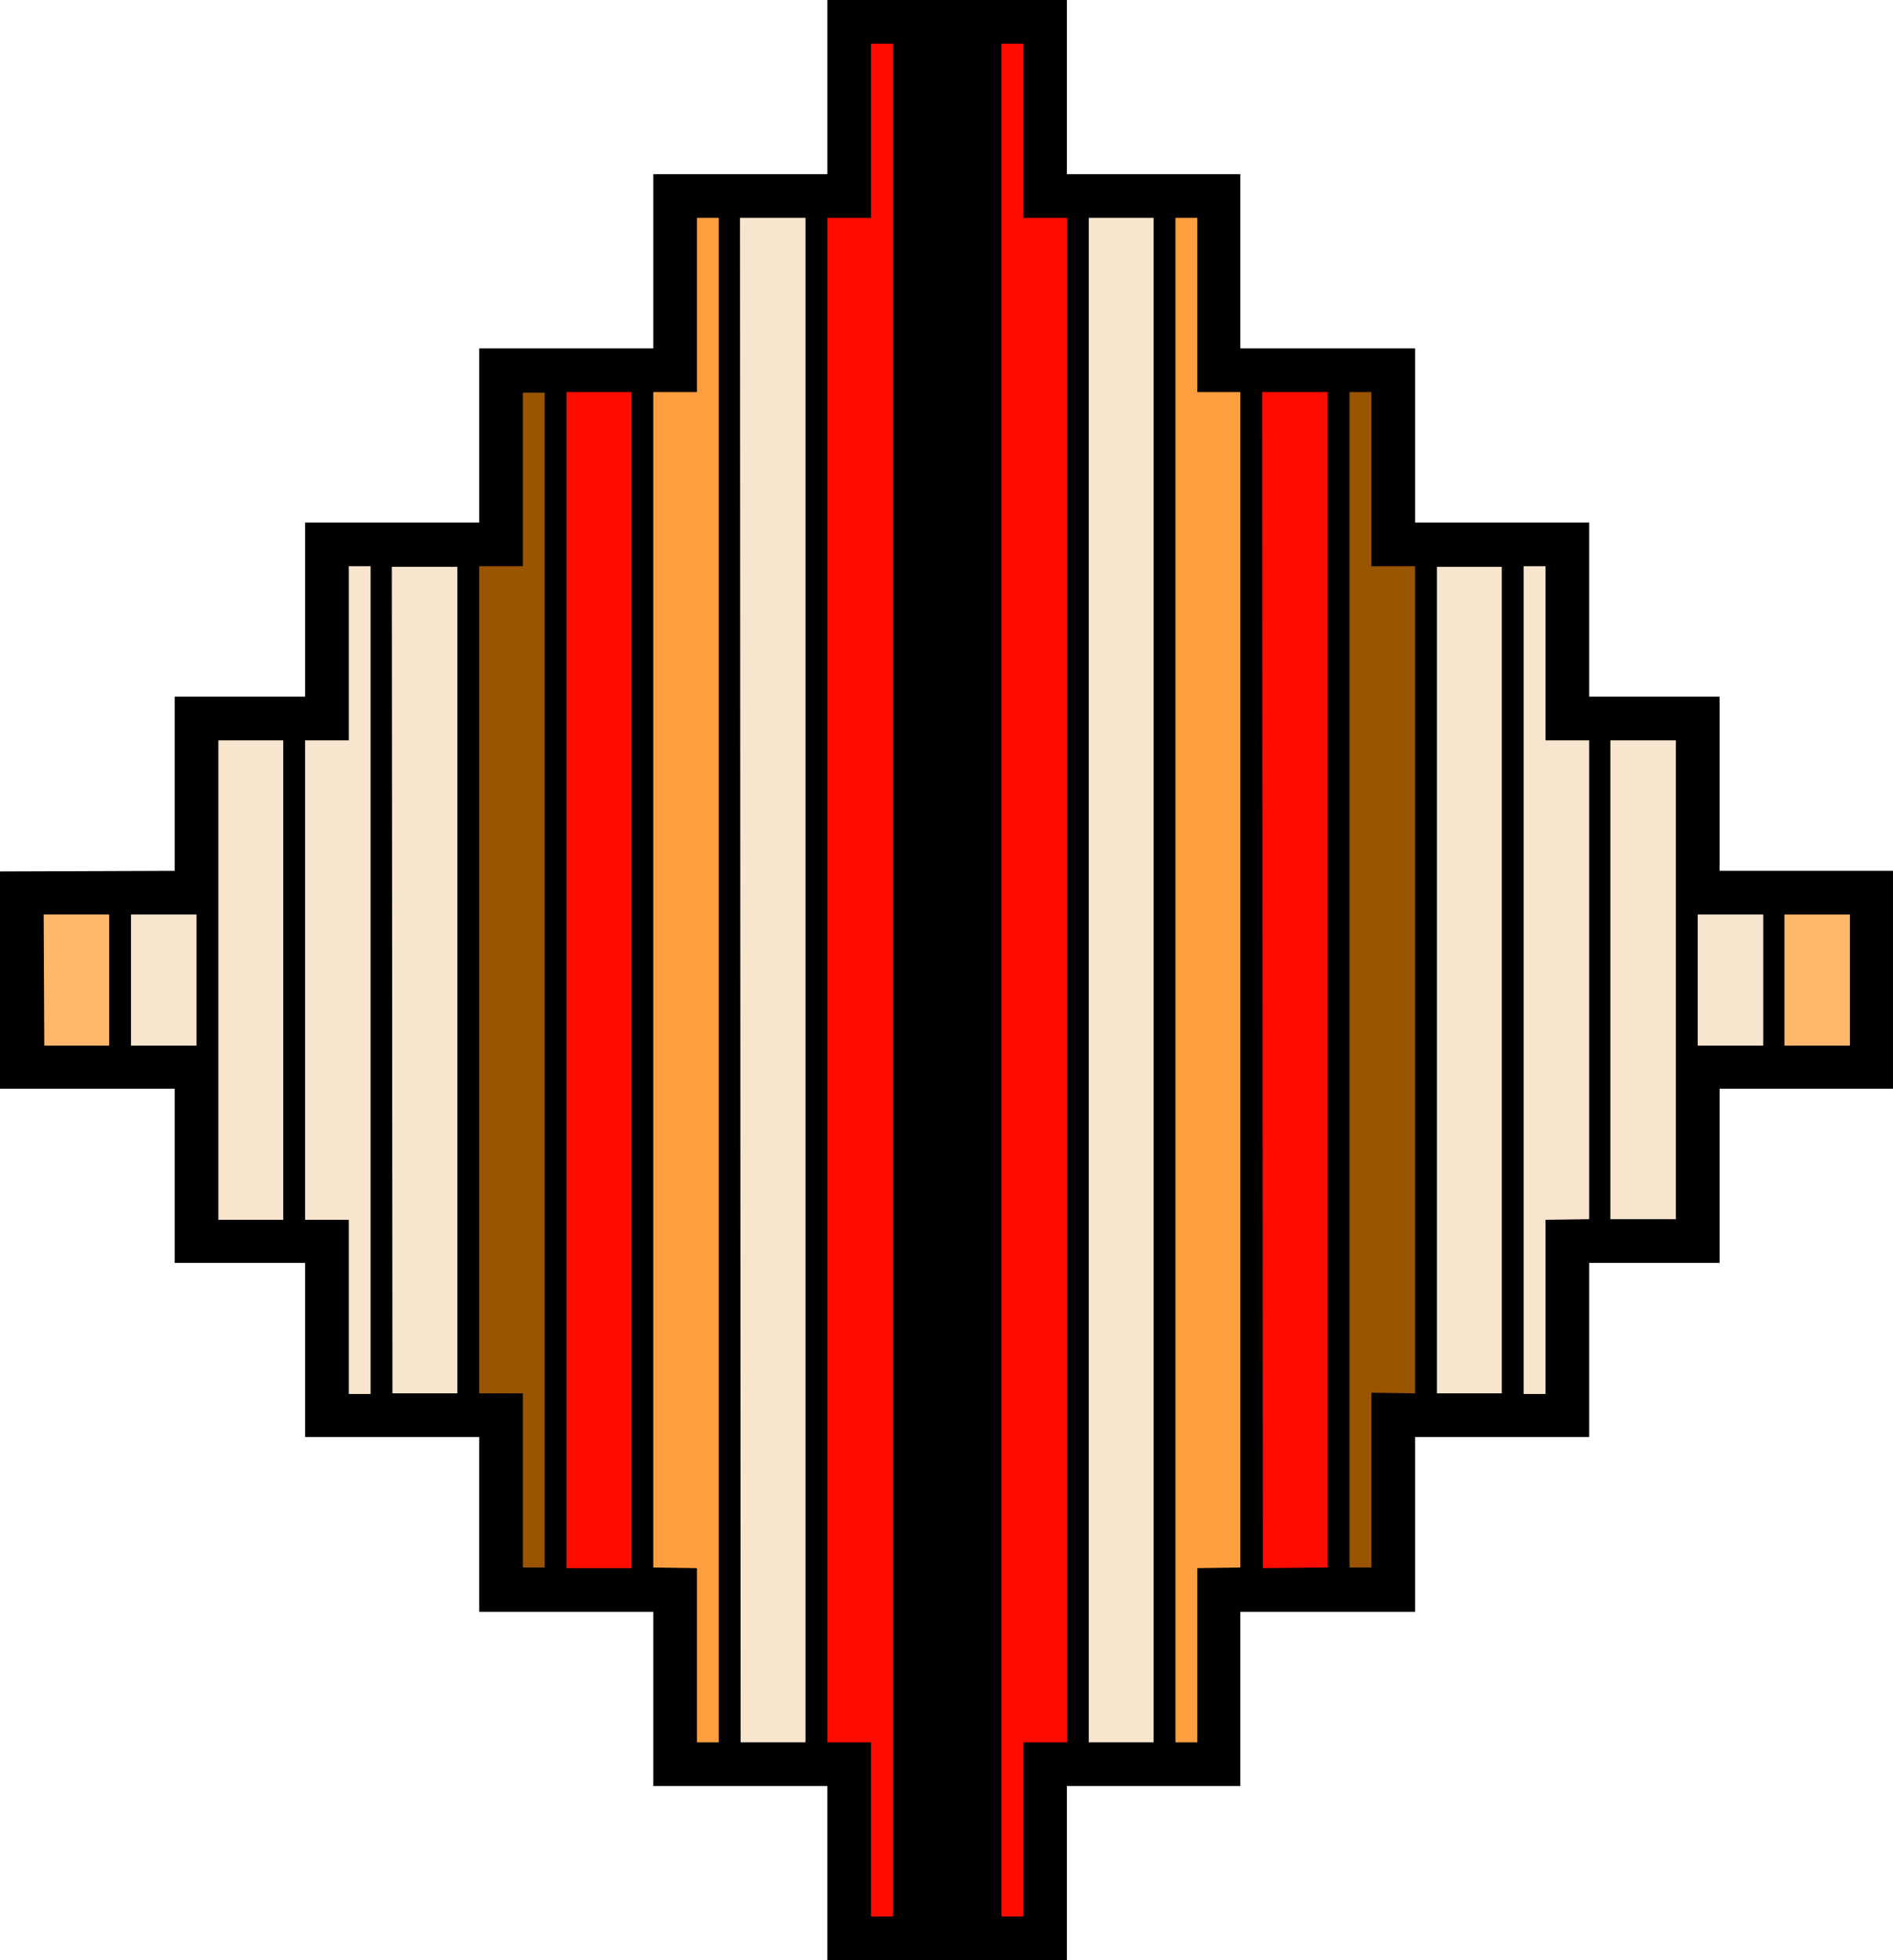
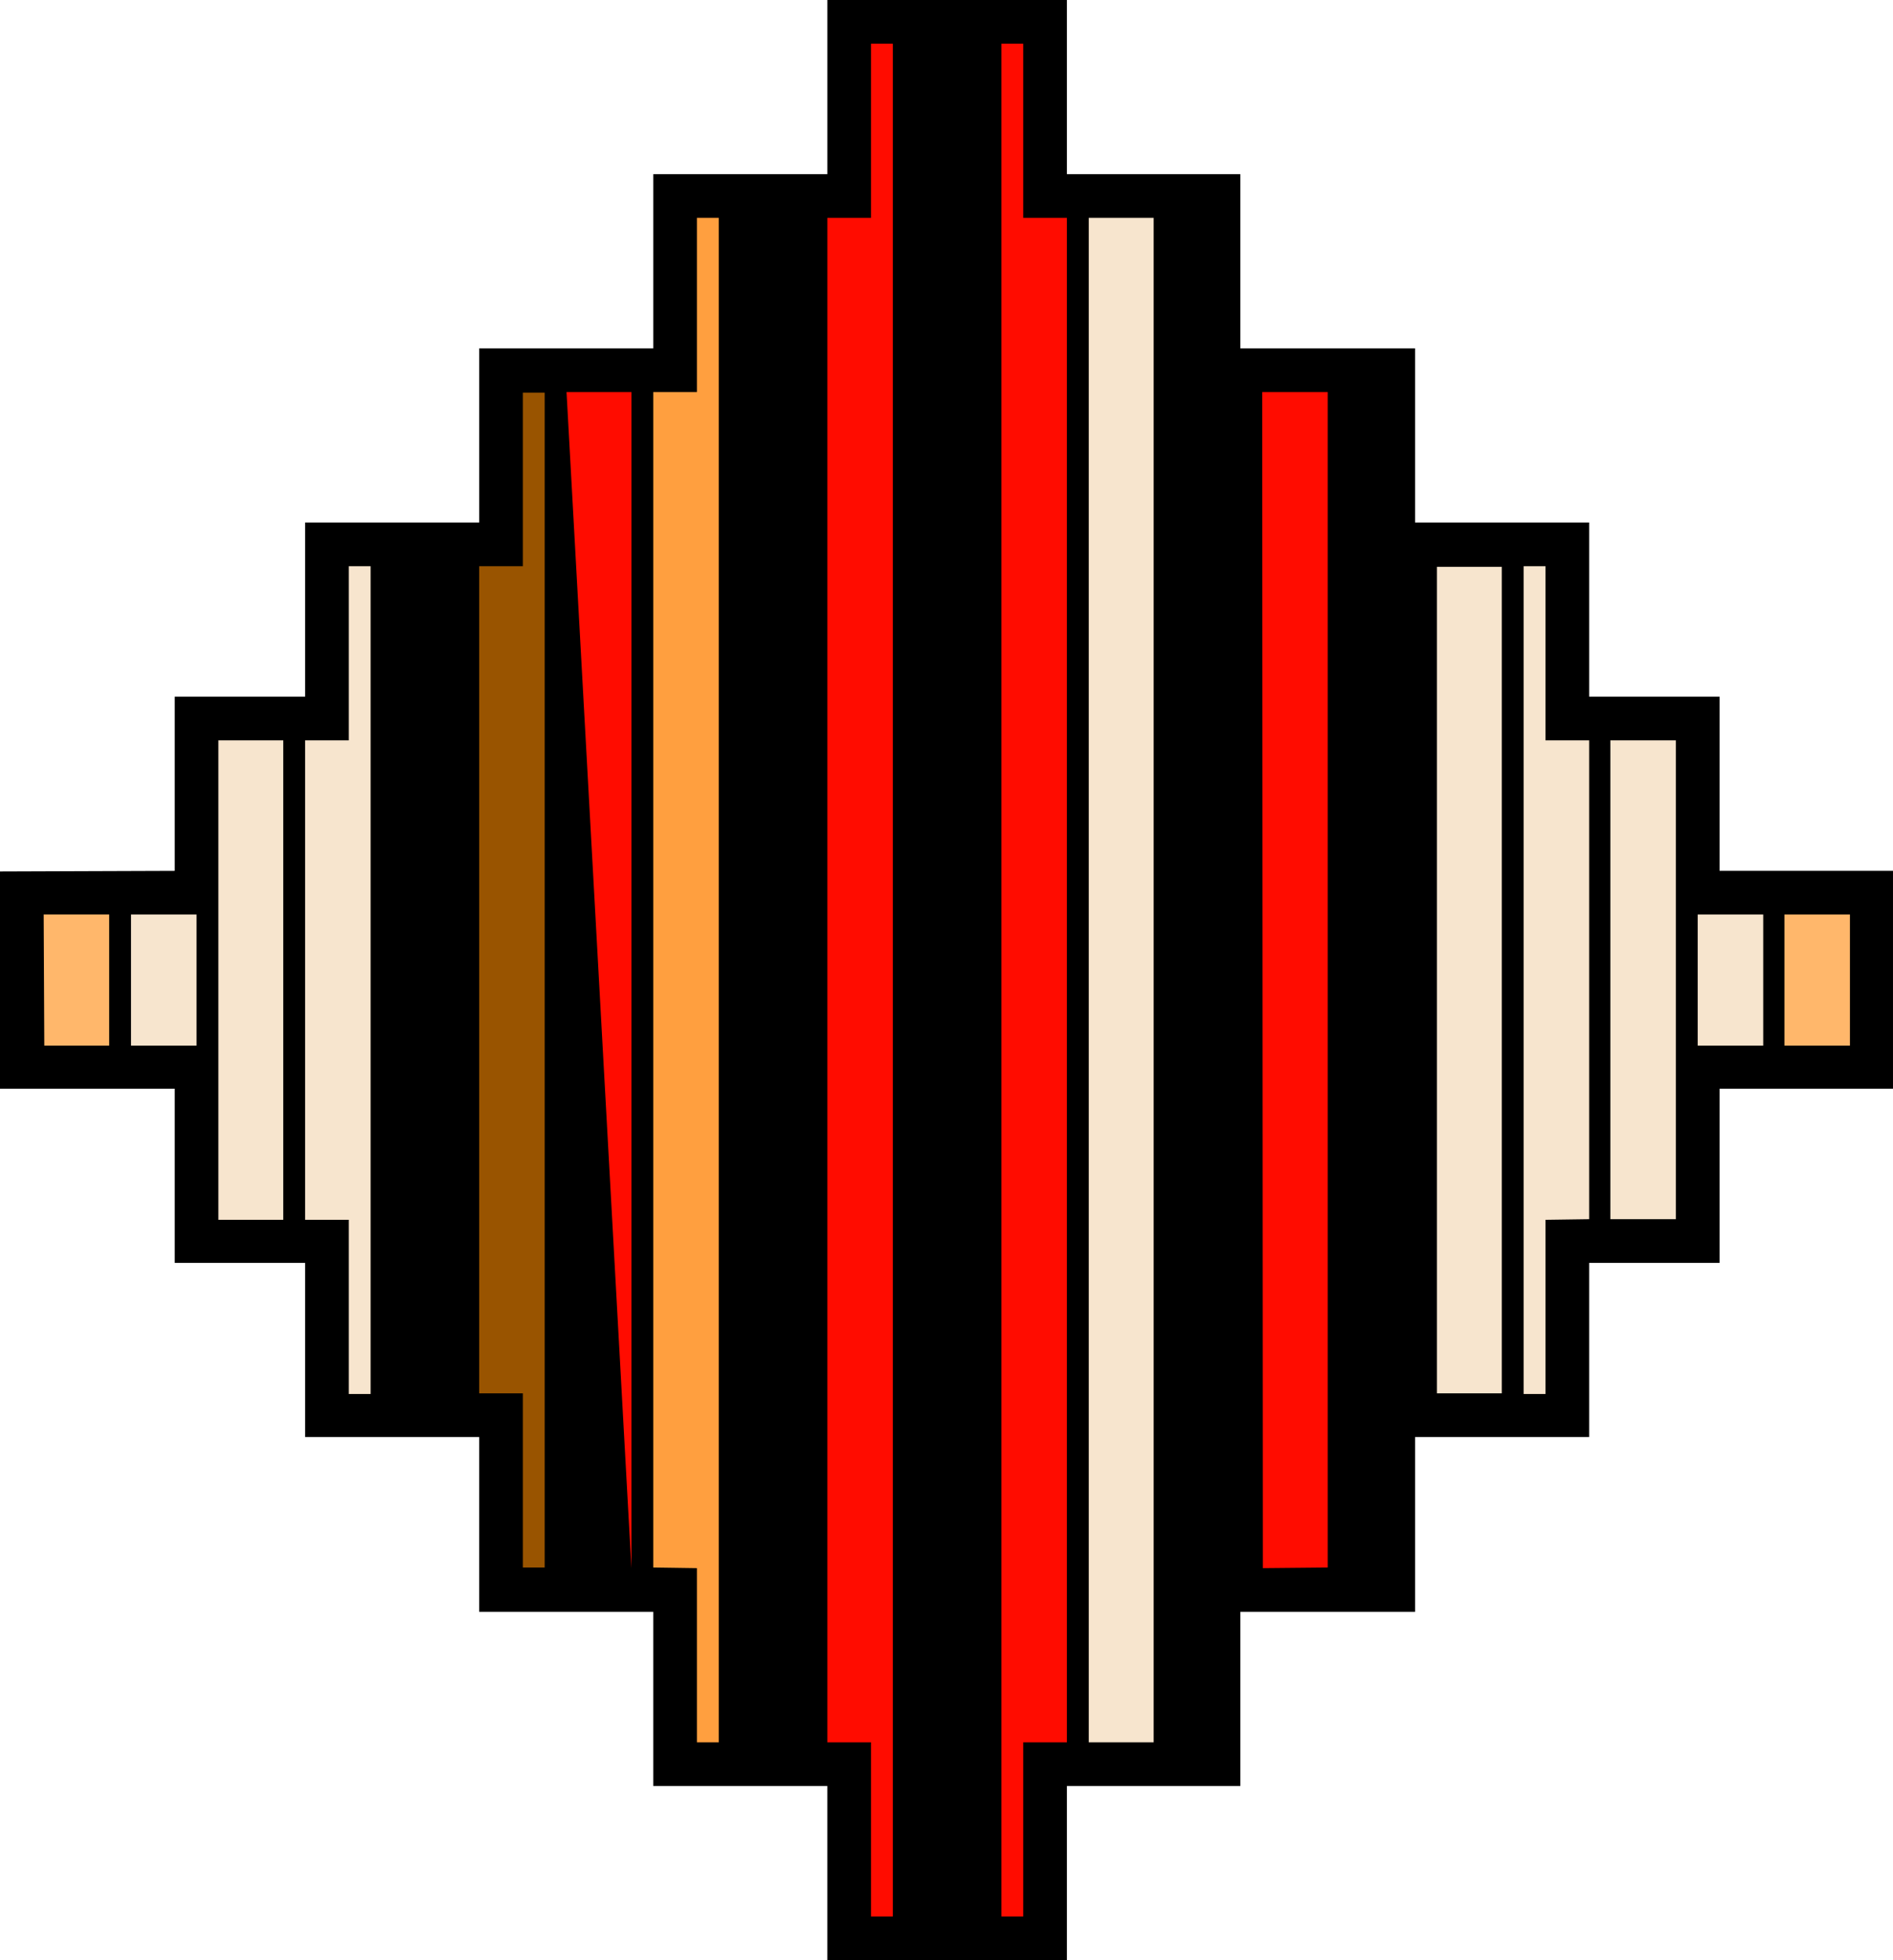
<svg xmlns="http://www.w3.org/2000/svg" xmlns:ns1="http://sodipodi.sourceforge.net/DTD/sodipodi-0.dtd" xmlns:ns2="http://www.inkscape.org/namespaces/inkscape" version="1.0" width="129.724mm" height="134.25mm" id="svg22" ns1:docname="Tribal Symbol 67.wmf">
  <ns1:namedview id="namedview22" pagecolor="#ffffff" bordercolor="#000000" borderopacity="0.25" ns2:showpageshadow="2" ns2:pageopacity="0.0" ns2:pagecheckerboard="0" ns2:deskcolor="#d1d1d1" ns2:document-units="mm" />
  <defs id="defs1">
    <pattern id="WMFhbasepattern" patternUnits="userSpaceOnUse" width="6" height="6" x="0" y="0" />
  </defs>
  <path style="fill:#000000;fill-opacity:1;fill-rule:evenodd;stroke:none" d="m 276.336,507.403 v -45.085 h 44.925 v -45.085 h 45.248 v -45.246 h 45.086 v -45.085 h 33.774 v -45.085 h 44.925 V 225.423 H 445.369 V 180.338 H 411.595 V 135.254 H 366.508 V 90.169 H 321.26 V 45.085 H 276.336 V 0 H 214.281 V 45.085 H 169.195 V 90.169 H 124.109 V 135.254 H 79.022 v 45.085 H 45.248 v 45.085 L 0,225.584 v 56.234 h 45.248 v 45.085 h 33.774 v 45.085 h 45.086 v 45.246 h 45.086 v 45.085 h 45.086 v 45.085 z" id="path1" />
  <path style="fill:#000000;fill-opacity:1;fill-rule:evenodd;stroke:none" d="M 253.712,496.091 V 11.312 h -16.968 l 0.162,484.78 z" id="path2" />
  <path style="fill:#f7e5ce;fill-opacity:1;fill-rule:evenodd;stroke:none" d="M 73.366,315.753 V 191.65 H 56.56 v 124.104 z" id="path3" />
  <path style="fill:#f7e5ce;fill-opacity:1;fill-rule:evenodd;stroke:none" d="M 417.089,315.592 V 191.65 h 16.968 v 123.942 z" id="path4" />
-   <path style="fill:#f7e5ce;fill-opacity:1;fill-rule:evenodd;stroke:none" d="M 118.453,360.676 V 146.727 h -16.968 l 0.162,213.949 z" id="path5" />
  <path style="fill:#f7e5ce;fill-opacity:1;fill-rule:evenodd;stroke:none" d="M 372.164,360.676 V 146.727 h 16.806 v 213.949 z" id="path6" />
-   <path style="fill:#ff0c00;fill-opacity:1;fill-rule:evenodd;stroke:none" d="M 163.539,405.922 V 101.481 h -16.806 v 304.442 z" id="path7" />
+   <path style="fill:#ff0c00;fill-opacity:1;fill-rule:evenodd;stroke:none" d="M 163.539,405.922 V 101.481 h -16.806 z" id="path7" />
  <path style="fill:#ff0c00;fill-opacity:1;fill-rule:evenodd;stroke:none" d="m 327.078,405.922 -0.162,-304.442 h 16.968 v 304.28 z" id="path8" />
-   <path style="fill:#f7e5ce;fill-opacity:1;fill-rule:evenodd;stroke:none" d="M 208.625,451.007 V 56.396 h -16.968 l 0.162,394.611 z" id="path9" />
  <path style="fill:#f7e5ce;fill-opacity:1;fill-rule:evenodd;stroke:none" d="M 281.992,451.007 V 56.396 h 16.806 v 394.611 z" id="path10" />
  <path style="fill:#ffb76b;fill-opacity:1;fill-rule:evenodd;stroke:none" d="M 28.28,270.669 V 236.734 H 11.312 l 0.162,33.935 z" id="path11" />
  <path style="fill:#ffb76b;fill-opacity:1;fill-rule:evenodd;stroke:none" d="m 462.175,270.669 v -33.935 h 16.968 v 33.935 z" id="path12" />
  <path style="fill:#f7e5ce;fill-opacity:1;fill-rule:evenodd;stroke:none" d="M 50.904,270.669 V 236.734 H 33.936 v 33.935 z" id="path13" />
  <path style="fill:#f7e5ce;fill-opacity:1;fill-rule:evenodd;stroke:none" d="m 439.713,270.669 v -33.935 h 16.968 v 33.935 z" id="path14" />
  <path style="fill:#f7e5ce;fill-opacity:1;fill-rule:evenodd;stroke:none" d="m 95.99,146.565 h -5.656 v 45.085 H 79.022 v 124.104 h 11.312 v 45.085 h 5.656 z" id="path15" />
  <path style="fill:#f7e5ce;fill-opacity:1;fill-rule:evenodd;stroke:none" d="m 394.627,146.565 h 5.656 v 45.085 h 11.312 v 123.942 l -11.312,0.162 v 45.085 h -5.656 z" id="path16" />
  <path style="fill:#995400;fill-opacity:1;fill-rule:evenodd;stroke:none" d="m 141.077,101.642 h -5.656 v 44.923 h -11.312 v 214.111 h 11.312 v 45.085 h 5.656 z" id="path17" />
-   <path style="fill:#995400;fill-opacity:1;fill-rule:evenodd;stroke:none" d="m 349.54,101.481 h 5.656 v 45.085 h 11.312 v 214.111 l -11.312,-0.162 v 45.246 h -5.656 z" id="path18" />
  <path style="fill:#ff9f3f;fill-opacity:1;fill-rule:evenodd;stroke:none" d="M 186.163,56.396 H 180.507 v 45.085 h -11.312 v 304.28 l 11.312,0.162 v 45.085 h 5.656 z" id="path19" />
-   <path style="fill:#ff9f3f;fill-opacity:1;fill-rule:evenodd;stroke:none" d="m 304.454,56.396 h 5.656 v 45.085 h 11.15 v 304.28 l -11.15,0.162 v 45.085 h -5.656 z" id="path20" />
  <path style="fill:#ff0c00;fill-opacity:1;fill-rule:evenodd;stroke:none" d="m 231.249,11.312 h -5.656 V 56.396 h -11.312 v 394.611 h 11.312 v 45.085 h 5.656 z" id="path21" />
  <path style="fill:#ff0c00;fill-opacity:1;fill-rule:evenodd;stroke:none" d="m 259.368,11.312 h 5.656 V 56.396 h 11.312 V 451.007 H 265.024 v 45.085 h -5.656 z" id="path22" />
</svg>